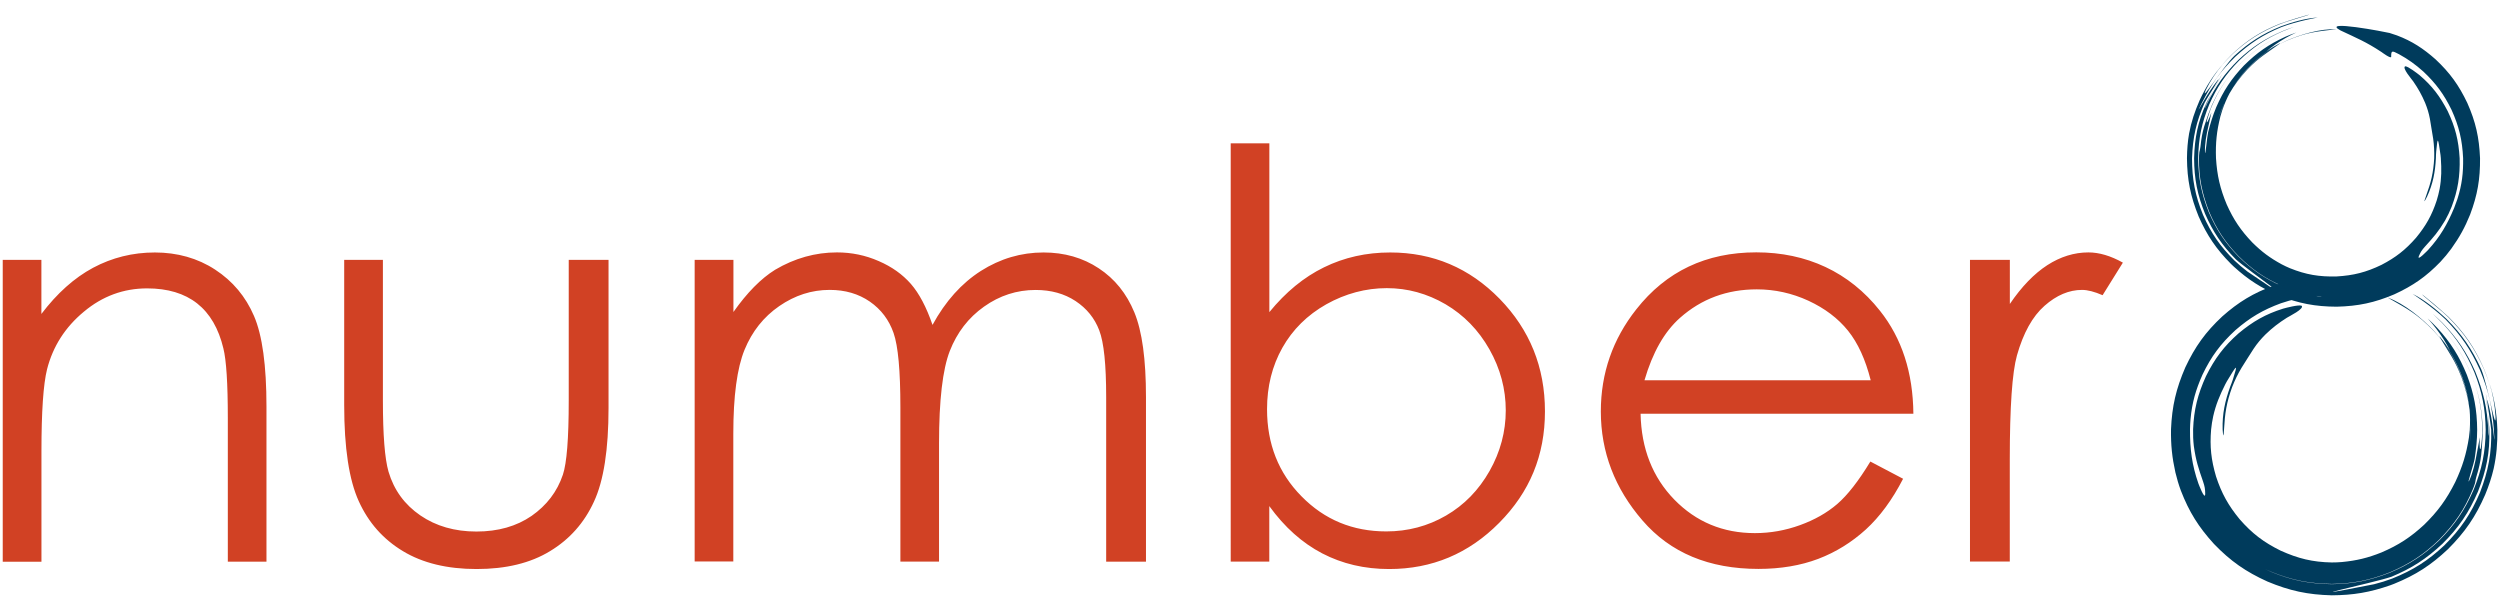
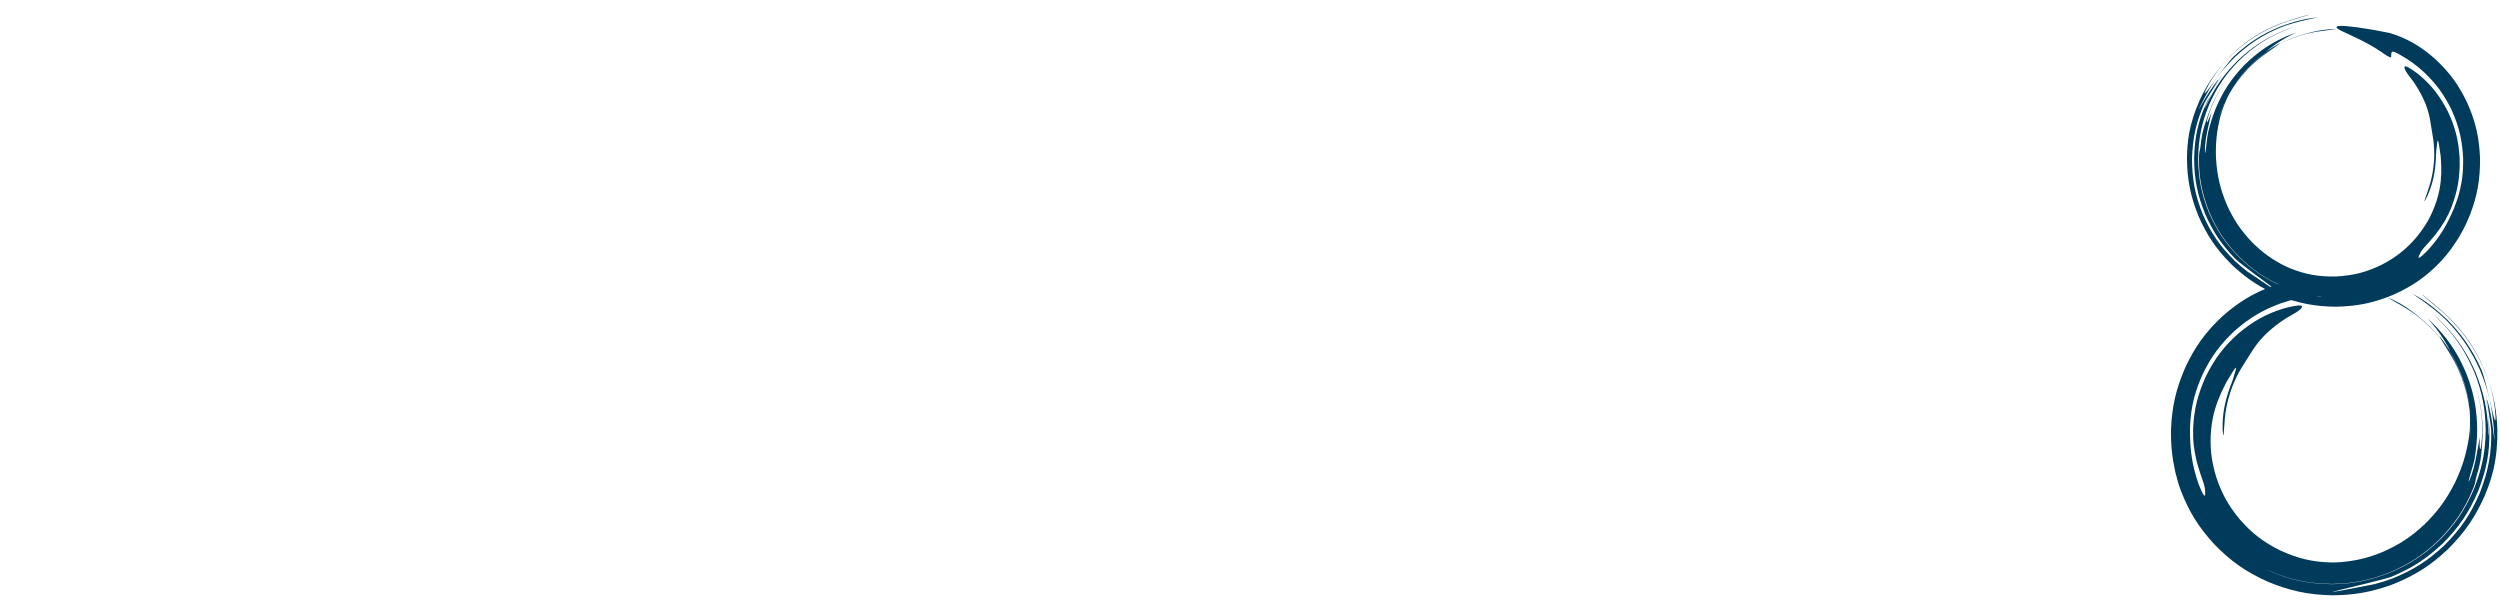
<svg xmlns="http://www.w3.org/2000/svg" width="410.74" height="100.24" viewBox="0 0 410.74 100.24">
  <path d="M367.23,11.37c.3-.34,.62-.68,.96-1.02,2.14-2.02,4.17-3.46,6.88-4.62-2.71,1.15-4.74,2.59-6.88,4.61-.34,.34-.66,.68-.96,1.02m-2.06-.78c.49-.55,1.01-1.1,1.59-1.67,2.47-2.28,4.68-3.67,7.79-4.94,.37-.14,.74-.27,1.12-.4,7.16-2.14,2.47-.94-1.14,.35-3.11,1.25-5.34,2.67-7.79,4.97-.56,.56-1.09,1.12-1.58,1.69Zm1.64,3.85c.68-1.06,1.46-2.05,2.39-3.09,1.52-1.58,2.94-2.73,4.68-3.73-1.75,.98-3.17,2.12-4.7,3.71-.95,1.05-1.72,2.05-2.36,3.11Zm-1.41,2.64c-.14,.31-.29,.63-.42,.97-.28,.7-.52,1.38-.72,2.11,.21-.73,.45-1.4,.74-2.1,.06-.15,.12-.3,.19-.45,.07-.18,.15-.35,.22-.52Zm9.2-9.94c-.14,.1-.27,.21-.4,.3,.47-.26,.97-.52,1.5-.77,2.38-1.03,5.54-1.96,8.18-1.86,0,0,0,0-.02,0-3.38,.39-4.84,.5-8.15,1.88-.54,.25-1.05,.5-1.53,.76-1.9,1.4-2.92,1.9-4.92,3.95-1.22,1.33-2.17,2.57-2.97,3.97-.44,.83-.82,1.72-1.17,2.72-.12,.35-.22,.7-.32,1.05-.61,2.42-.81,4.38-.72,6.87,.18,2.84,.67,4.99,1.77,7.61,1.12,2.49,2.3,4.24,4.19,6.22,1.54,1.53,2.92,2.56,4.84,3.6,.45,.24,.89,.44,1.36,.64,2.63,1.06,4.8,1.42,7.64,1.35,2.79-.16,4.88-.69,7.4-1.91,2.33-1.21,3.94-2.47,5.67-4.45,1.62-1.97,2.6-3.7,3.39-6.12,.2-.64,.35-1.25,.48-1.9,.32-1.76,.32-3.25,.2-5.05-.01-.17-.03-.34-.05-.51-.41-2.89-.47-3.19-.71-.61-.04,.36-.04,.75-.05,1.12-.12,2.3-.48,4.19-1.44,6.29,0,.02-.58,1.17-.42,.62,.07-.23,.16-.47,.24-.7,.81-2.23,1.21-3.81,1.34-6.21,.03-1.12-.02-2.09-.17-3.2-.16-1.07-.37-2.2-.54-3.28-.18-.94-.42-1.72-.78-2.61-.56-1.32-1.14-2.34-1.95-3.52-.25-.36-1.9-2.25-1.32-2.49,.48,0,1.98,1.17,2.35,1.46,2.07,1.76,3.38,3.5,4.63,5.92,1.25,2.63,1.79,4.81,1.96,7.72,.07,2.95-.28,5.23-1.32,7.99-.32,.79-.65,1.5-1.07,2.24-1.11,1.86-1.91,2.76-3.31,4.3-.51,.58-.7,.85-1,1.56-.38,.98,1.53-1.03,1.53-1.03,1.95-2.13,3.16-4.22,4.27-6.89,.19-.48,.36-.96,.53-1.45,.74-2.32,.98-4.27,.94-6.71-.14-2.99-.67-5.24-1.91-7.97-1.25-2.55-2.56-4.33-4.62-6.27-1.32-1.18-2.46-2-4-2.85-1.21-.64-1.29-.61-1.29,.44-.08,.32-1.45-.7-1.59-.8-2.54-1.68-4.08-2.29-6.74-3.55-3.38-1.83,7.51,.27,8.07,.42,.41,.13,.81,.26,1.21,.4,2.49,.94,4.35,2.17,6.34,3.93,2.36,2.21,3.83,4.25,5.22,7.17,1.38,3.11,1.95,5.67,2.09,9.07,.03,3.44-.42,6.05-1.63,9.26-.86,2.13-1.76,3.75-3.09,5.61-.57,.78-1.14,1.46-1.79,2.16-2.35,2.43-4.51,3.93-7.58,5.34-3.25,1.38-5.92,1.94-9.46,2.03-3.55-.02-6.24-.53-9.53-1.84-2.93-1.26-5.02-2.6-7.37-4.74-.16-.15-.32-.3-.47-.45-2.42-2.44-3.92-4.65-5.31-7.79-1.34-3.31-1.89-6.02-1.92-9.58,.02-1.4,.11-2.69,.35-4.06,.37-1.97,.93-3.61,1.73-5.45,1.09-2.34,2.25-4.15,3.82-5.92-1.1,1.29-2.02,2.64-2.81,4.25-1.03,2.31,2.77-3.74,4.69-5.63,2.43-2.22,4.61-3.62,7.66-4.86,1.77-.66,4.14-1.35,6.05-1.44,.03,0-3.29,.55-5.99,1.58-3.02,1.26-5.17,2.65-7.57,4.87-2.45,2.41-3.81,4.35-5.37,7.36,0,.01-.04,.07-.05,.09-.99,1.94-.59,1.26,.15-.04,.74-1.3,1.49-2.4,2.4-3.59,.8-1.01-1.83,3.06-2.14,3.7-1.41,3.13-1.97,5.72-2.09,9.16,0,3.46,.5,6.07,1.8,9.28,1.34,3.05,2.81,5.17,5.17,7.51,.7,.66,1.37,1.24,2.14,1.82,11.8,8-.02-.27-1.93-2.03-2.29-2.34-3.71-4.45-5.03-7.45-1.28-3.15-1.79-5.73-1.81-9.14,.09-3.36,.61-5.99,2.01-9.05,.06-.13,.13-.26,.19-.39,4.5-8.07,1.4-2.83-.12,.42-.05,.07-.28,.65-.31,.77-.03,.16,.27-.51,.38-.74,1.41-2.9,2.82-4.86,5.12-7.16,2.32-2.17,4.39-3.51,7.31-4.76,.22-.09,.44-.18,.66-.26,2.41-.87,.29-.09-.65,.3-2.89,1.25-4.93,2.65-7.21,4.84-2.22,2.26-3.6,4.3-4.89,7.19-1.25,3.05-1.76,5.54-1.82,8.84,.04,3.3,.52,5.8,1.75,8.87,1.27,2.92,2.64,4.97,4.85,7.26,2.28,2.23,4.32,3.63,7.24,4.92,3.07,1.24,5.6,1.8,8.89,1.83,.34,0,.7,0,1.04-.02,.13,0-.64,.01-1.04,0-3.29-.05-5.81-.6-8.88-1.85-2.91-1.29-4.94-2.69-7.21-4.92-2.2-2.29-3.57-4.34-4.82-7.26-1.18-3.03-1.72-5.59-1.69-8.84-.01-.07,.03-.86,.06-.98,.2-.79,.19-1.02,.3-1.89,.15-1.08,.36-2,.72-3.03,.33-.98,.61-1.8,1.02-2.76,1.07-2.37,2.22-4.17,3.86-6-1.63,1.83-2.78,3.64-3.81,6.02-.13,.19-.88,2.38-.87,2.68,.07,.37,.7-1.39,.76-1.54-.17,.78-.33,1.56-.51,2.33-.3,1.26-.61,2.93-.54,4.22,.06,.76,.32-2.47,.51-3.3,.38-1.48,.74-2.67,1.33-4.11,1.2-2.74,2.49-4.69,4.55-6.86,2.13-2.11,4.07-3.48,6.79-4.72,.61-.26,1.21-.5,1.83-.71-.61,.28-1.17,.57-1.76,.9-1.18,.68-2.14,1.34-3.18,2.21,.72-.5,1.47-.95,2.25-1.35Z" fill="#003b5c" />
-   <path d="M323.67,42.69h6.54v7.25c1.94-2.86,4-4.98,6.16-6.38,2.16-1.39,4.42-2.09,6.75-2.09,1.77,0,3.66,.56,5.66,1.68l-3.33,5.35c-1.34-.58-2.46-.87-3.38-.87-2.13,0-4.19,.87-6.16,2.61-1.98,1.74-3.49,4.47-4.53,8.14-.79,2.82-1.18,8.53-1.18,17.12v16.76h-6.54V42.69Zm-16.32,19.79c-.86-3.41-2.1-6.12-3.73-8.15-1.65-2.04-3.81-3.67-6.5-4.92-2.69-1.24-5.52-1.87-8.48-1.87-4.9,0-9.1,1.56-12.62,4.68-2.58,2.29-4.51,5.7-5.84,10.26h37.18Zm-.06,13.35l5.38,2.83c-1.77,3.44-3.81,6.22-6.13,8.34-2.32,2.1-4.92,3.72-7.81,4.82-2.91,1.1-6.18,1.65-9.83,1.65-8.12,0-14.46-2.65-19.03-7.94-4.58-5.29-6.86-11.27-6.86-17.93,0-6.27,1.95-11.87,5.82-16.77,4.9-6.24,11.48-9.37,19.72-9.37s15.27,3.21,20.32,9.6c3.59,4.51,5.43,10.15,5.49,16.92h-44.82c.12,5.74,1.98,10.44,5.54,14.1,3.58,3.67,8,5.51,13.24,5.51,2.54,0,5.01-.44,7.41-1.31,2.4-.87,4.43-2.02,6.12-3.47,1.68-1.45,3.5-3.77,5.45-6.99Zm-79.52,11.48c3.53,0,6.82-.87,9.8-2.6,3-1.74,5.38-4.19,7.16-7.33,1.77-3.13,2.66-6.46,2.66-9.96s-.89-6.85-2.68-10.02c-1.79-3.16-4.19-5.63-7.21-7.41-3.02-1.76-6.24-2.65-9.66-2.65s-6.79,.89-9.93,2.65c-3.13,1.77-5.54,4.16-7.22,7.14-1.68,2.99-2.52,6.35-2.52,10.1,0,5.71,1.88,10.49,5.67,14.32,3.77,3.84,8.4,5.76,13.93,5.76Zm-25.57,4.95V23.55h6.35v27.73c2.68-3.28,5.66-5.74,8.98-7.36,3.32-1.63,6.94-2.44,10.88-2.44,7.02,0,13.01,2.54,17.97,7.61,4.96,5.09,7.45,11.24,7.45,18.49s-2.5,13.26-7.52,18.32c-5.01,5.06-11.03,7.59-18.08,7.59-4.05,0-7.7-.86-10.99-2.57-3.28-1.71-6.18-4.29-8.7-7.77v9.12h-6.35ZM114.15,42.69h6.35v8.57c2.23-3.16,4.5-5.48,6.85-6.94,3.22-1.9,6.61-2.85,10.16-2.85,2.41,0,4.68,.47,6.85,1.42,2.16,.93,3.92,2.19,5.29,3.75,1.37,1.57,2.55,3.81,3.56,6.74,2.12-3.89,4.78-6.85,7.95-8.87,3.19-2.02,6.61-3.03,10.29-3.03,3.42,0,6.46,.87,9.07,2.6,2.63,1.73,4.57,4.14,5.85,7.24,1.28,3.1,1.91,7.73,1.91,13.93v27.03h-6.54v-27.05c0-5.32-.37-8.96-1.14-10.96-.76-1.99-2.05-3.59-3.89-4.81-1.84-1.21-4.02-1.82-6.57-1.82-3.08,0-5.91,.92-8.47,2.74-2.57,1.82-4.43,4.25-5.62,7.28-1.18,3.03-1.77,8.11-1.77,15.2v19.41h-6.35v-25.37c0-5.98-.37-10.04-1.12-12.19-.75-2.15-2.04-3.86-3.89-5.15-1.87-1.29-4.06-1.93-6.61-1.93-2.96,0-5.71,.89-8.28,2.66-2.57,1.77-4.47,4.17-5.7,7.17-1.23,3-1.85,7.61-1.85,13.8v20.99h-6.35V42.69Zm-57.59,0h6.35v23.14c0,5.65,.31,9.52,.92,11.66,.9,3.04,2.66,5.43,5.23,7.19,2.57,1.76,5.65,2.65,9.21,2.65s6.58-.86,9.07-2.57c2.47-1.73,4.2-3.97,5.14-6.77,.64-1.91,.96-5.96,.96-12.15v-23.14h6.54v24.31c0,6.83-.79,11.97-2.4,15.42-1.59,3.47-4,6.18-7.21,8.12-3.21,1.96-7.22,2.94-12.06,2.94s-8.87-.98-12.11-2.94c-3.24-1.95-5.66-4.68-7.25-8.19-1.6-3.5-2.4-8.78-2.4-15.81v-23.86ZM.45,42.69H6.8v8.89c2.57-3.39,5.4-5.93,8.5-7.59,3.11-1.66,6.49-2.51,10.15-2.51s7.02,.93,9.9,2.82c2.88,1.88,5.01,4.42,6.38,7.61,1.37,3.17,2.05,8.14,2.05,14.88v25.49h-6.35v-23.62c0-5.7-.25-9.51-.73-11.42-.78-3.27-2.21-5.73-4.31-7.39-2.1-1.65-4.84-2.47-8.22-2.47-3.87,0-7.35,1.28-10.39,3.83-3.07,2.54-5.09,5.7-6.05,9.46-.61,2.46-.92,6.94-.92,13.46v18.16H.45V42.69Z" fill="#d14124" />
  <path d="M406.5,62.84c-.16-.48-.34-.96-.54-1.46-1.31-3-2.76-5.36-5.03-7.71,2.28,2.35,3.73,4.7,5.04,7.71,.2,.5,.37,.98,.54,1.46m2.45,.1c-.26-.78-.56-1.57-.9-2.4-1.54-3.4-3.19-5.79-5.83-8.44-.32-.31-.64-.6-.97-.89-6.4-5.3-2.12-2.04,1.01,.85,2.64,2.63,4.3,5.05,5.81,8.47,.33,.82,.63,1.61,.88,2.41Zm-3.36,3.23c-.23-1.38-.6-2.74-1.1-4.19-.87-2.28-1.83-4.07-3.16-5.85,1.36,1.77,2.33,3.55,3.2,5.83,.52,1.49,.87,2.84,1.07,4.21Zm.3,3.31c.01,.38,.02,.77,.02,1.17-.02,.84-.07,1.64-.18,2.47,.1-.84,.15-1.63,.16-2.47,0-.18,0-.36,0-.54,0-.21,0-.43,0-.63Zm-5.09-14.16c.1,.17,.19,.33,.28,.48-.37-.48-.77-.95-1.2-1.44-1.99-2.09-4.81-4.42-7.55-5.45,0,.01,0,0,.01,.02,3.28,1.87,4.74,2.61,7.52,5.46,.45,.49,.86,.97,1.24,1.45,1.34,2.26,2.16,3.21,3.32,6.17,.67,1.89,1.1,3.57,1.32,5.35,.09,1.04,.09,2.12,.02,3.29-.03,.41-.08,.81-.13,1.21-.43,2.74-1.07,4.83-2.25,7.34-1.42,2.83-2.85,4.81-5.12,7.02-2.23,2.06-4.2,3.34-6.99,4.54-2.24,.9-4.1,1.35-6.51,1.58-.56,.05-1.11,.07-1.67,.07-3.15-.06-5.52-.64-8.4-1.94-2.79-1.38-4.69-2.82-6.74-5.17-1.86-2.26-2.96-4.24-3.87-7.01-.8-2.72-1.05-4.91-.81-7.73,.08-.74,.18-1.43,.34-2.16,.44-1.94,1.08-3.46,1.98-5.25,.09-.17,.18-.33,.27-.5,1.67-2.77,1.86-3.06,.99-.32-.12,.38-.29,.79-.43,1.16-.87,2.4-1.33,4.49-1.26,7.06,0,.02,.09,1.45,.17,.82,.03-.27,.04-.55,.06-.82,.14-2.64,.41-4.42,1.33-6.94,.45-1.16,.92-2.13,1.56-3.2,.63-1.03,1.33-2.09,1.98-3.12,.59-.88,1.18-1.58,1.93-2.33,1.15-1.11,2.18-1.9,3.52-2.75,.41-.26,2.93-1.48,2.43-1.98-.49-.2-2.54,.34-3.04,.48-2.88,.9-4.98,2.11-7.31,4.05-2.42,2.14-3.92,4.14-5.36,7.04-1.36,2.99-1.99,5.47-2.12,8.74-.02,.94,.01,1.81,.12,2.75,.33,2.38,.76,3.65,1.52,5.84,.27,.81,.34,1.18,.35,2.03-.04,1.17-1.12-1.72-1.12-1.72-1.06-3.03-1.4-5.69-1.38-8.9,.01-.57,.04-1.14,.09-1.71,.25-2.7,.86-4.79,1.96-7.27,1.44-3,2.97-5.07,5.42-7.32,2.39-2.07,4.5-3.32,7.46-4.41,1.87-.63,3.38-.97,5.33-1.18,1.52-.12,1.58-.06,1.12,1.01-.06,.35,1.79-.09,1.97-.12,3.33-.62,5.17-.57,8.44-.7,4.25-.4-7.8-2.99-8.43-3.07-.47-.05-.94-.08-1.41-.11-2.96-.13-5.39,.33-8.19,1.26-3.37,1.24-5.77,2.69-8.46,5.07-2.76,2.58-4.46,4.95-6.07,8.37-1.52,3.51-2.19,6.37-2.35,10.18-.04,2.55,.17,4.6,.72,7.08,.25,1.04,.53,1.99,.9,2.99,1.35,3.5,2.91,5.98,5.44,8.76,2.73,2.83,5.21,4.56,8.79,6.18,3.64,1.52,6.61,2.16,10.55,2.26,3.54-.02,6.26-.48,9.6-1.64,.23-.08,.45-.17,.68-.26,3.53-1.44,6.03-3.05,8.81-5.67,2.81-2.8,4.55-5.34,6.13-8.97,.59-1.44,1.05-2.8,1.4-4.31,.47-2.17,.62-4.1,.6-6.33-.1-2.87-.5-5.22-1.33-7.72,.57,1.79,.92,3.58,1.03,5.57,.05,2.81-1.21-5.03-2.35-7.8-1.52-3.33-3.14-5.7-5.73-8.3-1.53-1.44-3.65-3.17-5.56-4.1-.03,0,3.13,1.99,5.44,4.22,2.54,2.6,4.13,4.96,5.63,8.27,1.46,3.52,2.01,6.11,2.3,9.86,0,.02,0,.09,0,.11,.17,2.41,.05,1.55-.13-.11-.19-1.65-.48-3.1-.89-4.71-.38-1.38,.54,3.92,.58,4.71,.08,3.81-.47,6.71-1.84,10.28-1.5,3.54-3.15,5.99-5.88,8.71-2.7,2.53-5.12,4.06-8.55,5.44-1,.38-1.94,.67-2.98,.93-15.54,3.05,.13-.27,2.86-1.23,3.36-1.4,5.73-2.94,8.39-5.43,2.68-2.67,4.32-5.09,5.82-8.56,1.37-3.48,1.98-6.4,1.87-10.13,0-.16-.01-.32-.02-.48-1.1-10.21-.21-3.51-.06,.48,.02,.09,0,.79-.02,.92-.04,.18-.06-.64-.07-.92-.19-3.58-.78-6.19-2.13-9.55-1.43-3.23-2.96-5.5-5.41-8.05-.19-.19-.37-.37-.57-.55-2.09-1.94-.26-.22,.53,.58,2.41,2.54,3.89,4.85,5.28,8.08,1.29,3.27,1.81,5.96,1.87,9.48-.04,3.66-.61,6.43-1.98,9.83-1.47,3.36-3.05,5.7-5.64,8.31-2.57,2.44-4.86,3.94-8.12,5.32-3.3,1.29-6,1.84-9.54,1.89-3.68-.06-6.51-.6-9.89-1.99-.35-.15-.71-.31-1.05-.48-.13-.06,.65,.29,1.06,.46,3.39,1.38,6.21,1.91,9.88,1.97,3.53-.06,6.23-.6,9.52-1.9,3.24-1.39,5.54-2.89,8.08-5.33,2.53-2.58,4.19-4.97,5.56-8.31,.04-.07,.34-.89,.37-1.03,.14-.89,.25-1.13,.51-2.06,.31-1.18,.5-2.2,.58-3.41,.09-1.14,.16-2.1,.16-3.27-.06-2.89-.46-5.23-1.35-7.81,.87,2.58,1.26,4.93,1.28,7.81,.05,.25-.13,2.81-.28,3.12-.24,.34-.12-1.73-.11-1.91-.16,.87-.34,1.74-.49,2.61-.24,1.42-.65,3.26-1.28,4.55-.4,.75,.75-2.66,.91-3.6,.25-1.68,.41-3.06,.42-4.78-.03-3.33-.51-5.88-1.68-9-1.26-3.09-2.65-5.32-4.9-7.77-.5-.53-1.02-1.04-1.56-1.53,.5,.55,.96,1.09,1.41,1.68,.91,1.2,1.6,2.3,2.29,3.64-.52-.82-1.1-1.61-1.72-2.36Z" fill="#003b5c" />
</svg>